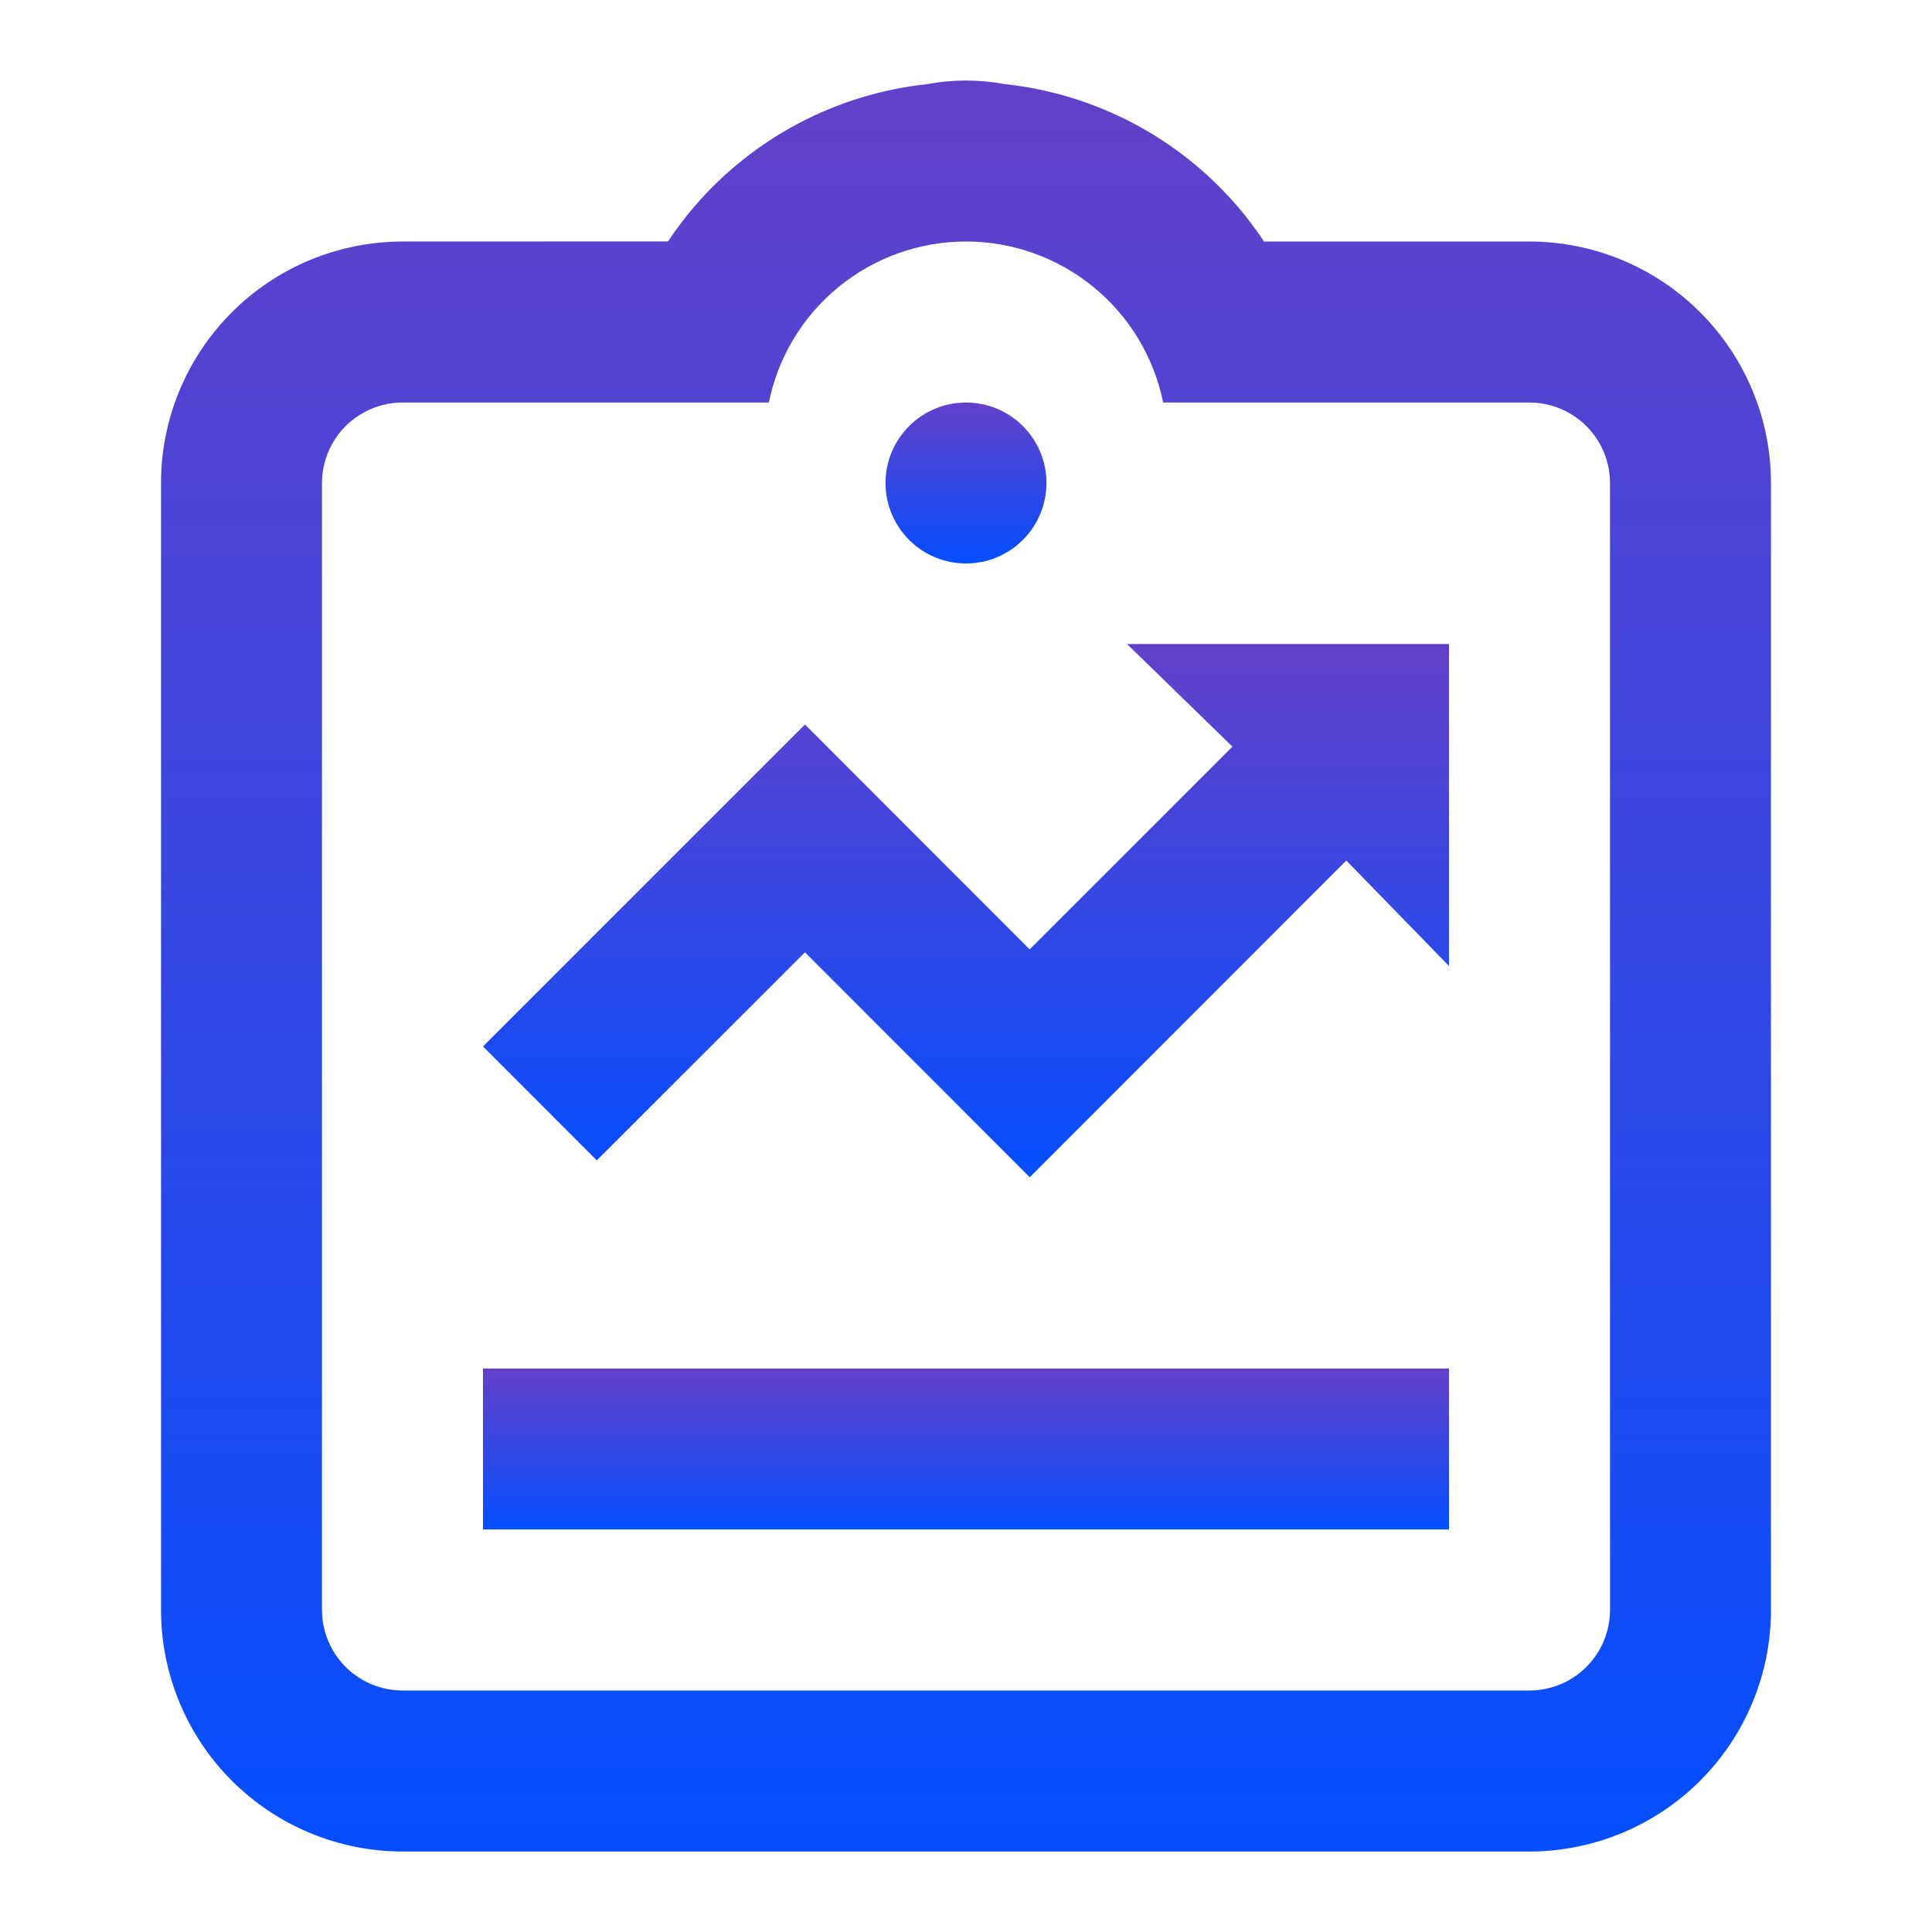
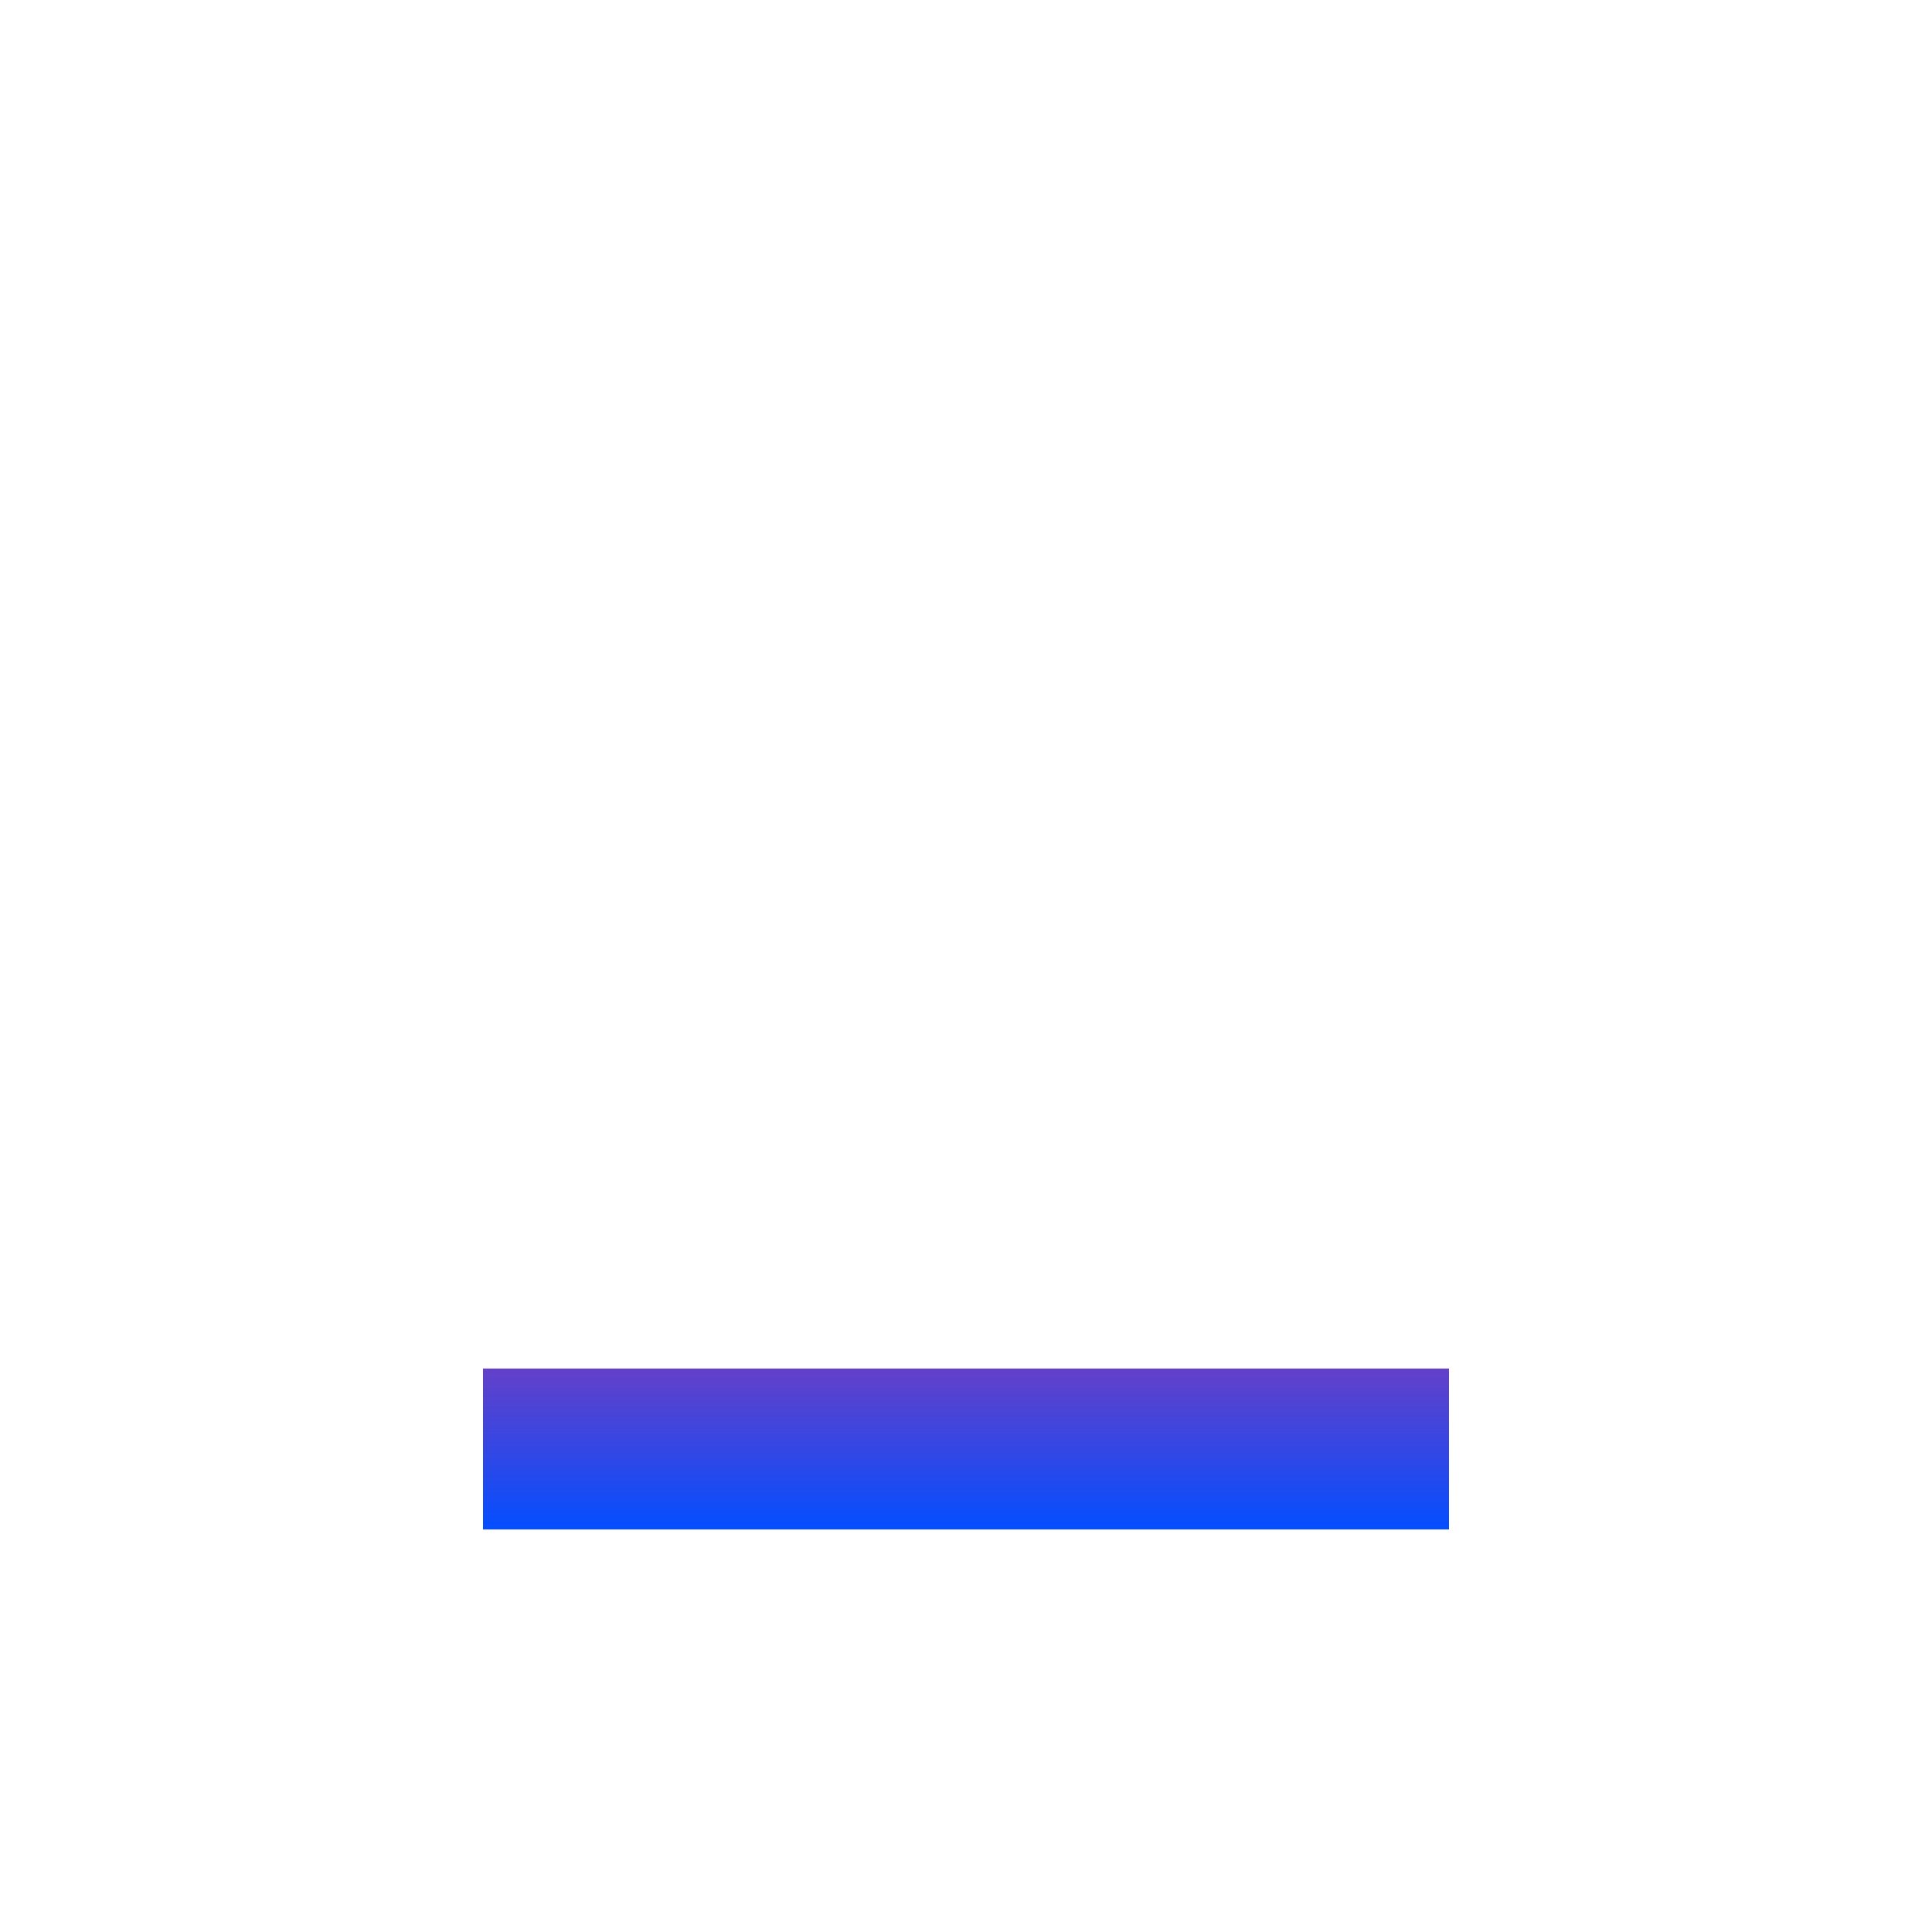
<svg xmlns="http://www.w3.org/2000/svg" width="20" height="20" viewBox="0 0 20 20" fill="none">
  <g id="EOS_PROJECT_OUTLINED">
-     <path id="Vector" d="M10 5.833C10.46 5.833 10.833 5.46 10.833 5C10.833 4.54 10.46 4.167 10 4.167C9.54 4.167 9.167 4.54 9.167 5C9.167 5.46 9.54 5.833 10 5.833Z" fill="url(#paint0_linear_173_1123)" />
    <path id="Vector_2" d="M15 14.167H5V15.833H15V14.167Z" fill="url(#paint1_linear_173_1123)" />
-     <path id="Vector_3" d="M8.333 9.858L10.66 12.187L13.937 8.908L15 10V6.667H11.667L12.758 7.729L10.659 9.828L8.333 7.5L5 10.833L6.178 12.012L8.333 9.858Z" fill="url(#paint2_linear_173_1123)" />
-     <path id="Vector_4" d="M15.833 2.5H13.085C13.004 2.377 12.914 2.258 12.819 2.146L12.81 2.136C12.198 1.423 11.336 0.971 10.402 0.871C10.136 0.821 9.864 0.821 9.598 0.871C8.664 0.971 7.802 1.423 7.19 2.136L7.181 2.146C7.086 2.258 6.997 2.376 6.915 2.499L4.167 2.5C3.504 2.501 2.868 2.764 2.4 3.233C1.931 3.702 1.667 4.337 1.667 5V16.667C1.667 17.329 1.931 17.965 2.4 18.434C2.868 18.902 3.504 19.166 4.167 19.167H15.833C16.496 19.166 17.132 18.902 17.6 18.434C18.069 17.965 18.333 17.329 18.333 16.667V5C18.333 4.337 18.069 3.702 17.6 3.233C17.132 2.764 16.496 2.501 15.833 2.5ZM16.667 16.667C16.666 16.888 16.579 17.099 16.422 17.256C16.266 17.412 16.054 17.5 15.833 17.5H4.167C3.946 17.5 3.734 17.412 3.578 17.256C3.421 17.099 3.334 16.888 3.333 16.667V5C3.334 4.779 3.421 4.567 3.578 4.411C3.734 4.255 3.946 4.167 4.167 4.167H7.959C8.055 3.696 8.31 3.273 8.682 2.97C9.054 2.666 9.52 2.5 10 2.5C10.48 2.5 10.946 2.666 11.318 2.97C11.69 3.273 11.945 3.696 12.041 4.167H15.833C16.054 4.167 16.266 4.255 16.422 4.411C16.579 4.567 16.666 4.779 16.667 5V16.667Z" fill="url(#paint3_linear_173_1123)" />
  </g>
  <defs>
    <linearGradient id="paint0_linear_173_1123" x1="10" y1="4.167" x2="10" y2="5.833" gradientUnits="userSpaceOnUse">
      <stop stop-color="#6340C9" />
      <stop offset="1" stop-color="#044EFF" />
    </linearGradient>
    <linearGradient id="paint1_linear_173_1123" x1="10" y1="14.167" x2="10" y2="15.833" gradientUnits="userSpaceOnUse">
      <stop stop-color="#6340C9" />
      <stop offset="1" stop-color="#044EFF" />
    </linearGradient>
    <linearGradient id="paint2_linear_173_1123" x1="10" y1="6.667" x2="10" y2="12.187" gradientUnits="userSpaceOnUse">
      <stop stop-color="#6340C9" />
      <stop offset="1" stop-color="#044EFF" />
    </linearGradient>
    <linearGradient id="paint3_linear_173_1123" x1="10" y1="0.833" x2="10" y2="19.167" gradientUnits="userSpaceOnUse">
      <stop stop-color="#6340C9" />
      <stop offset="1" stop-color="#044EFF" />
    </linearGradient>
  </defs>
</svg>